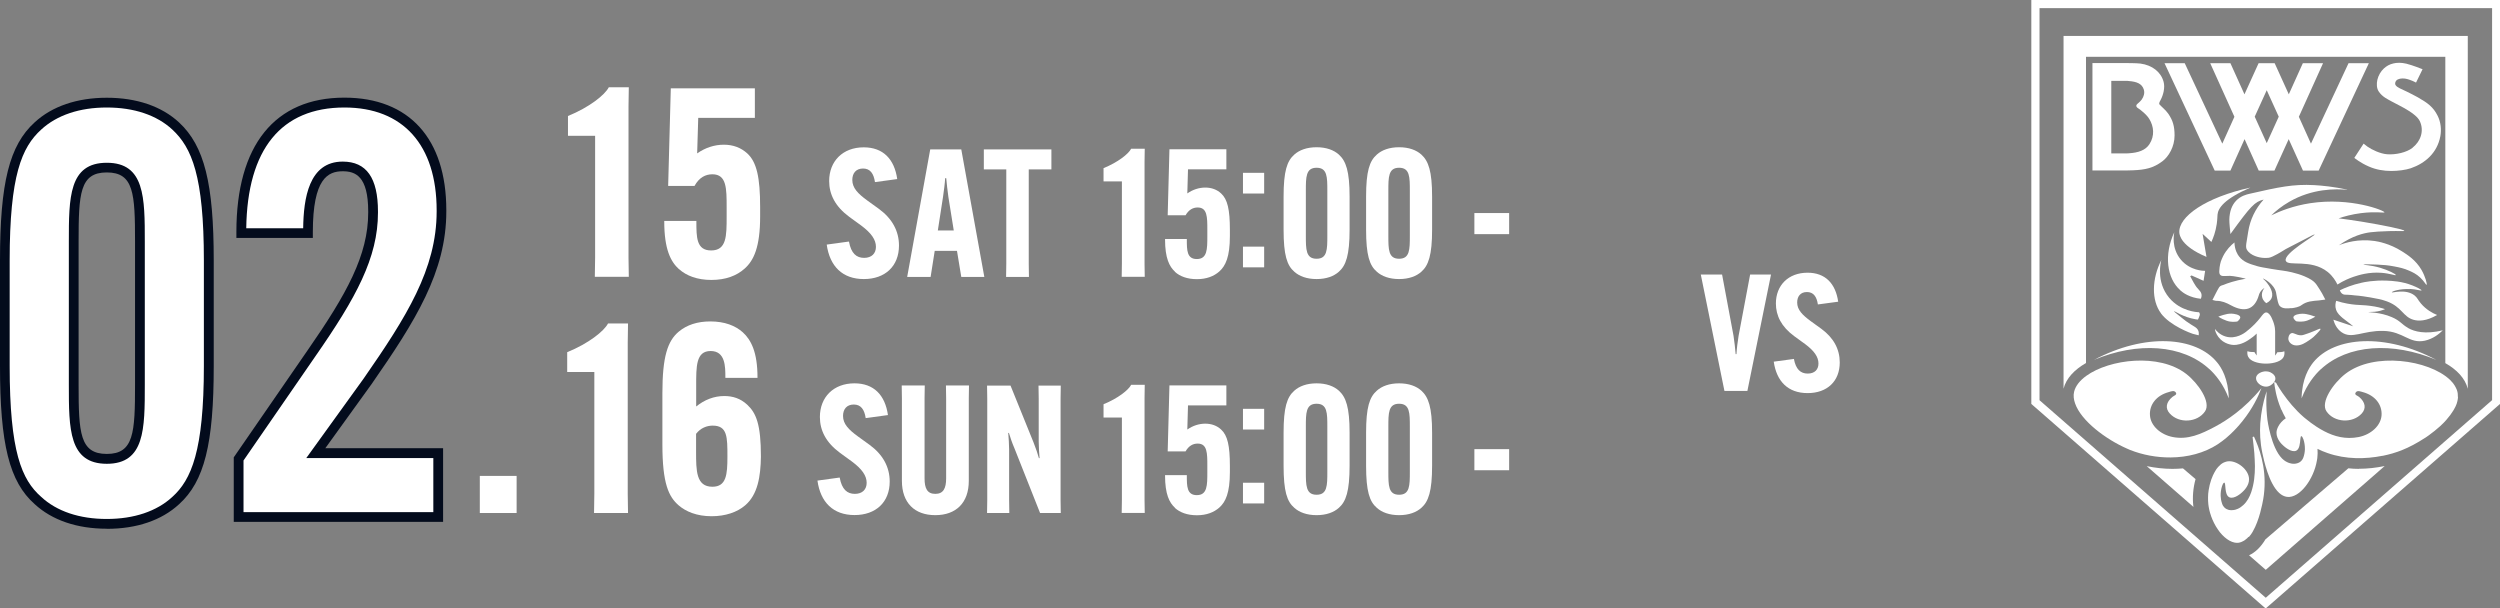
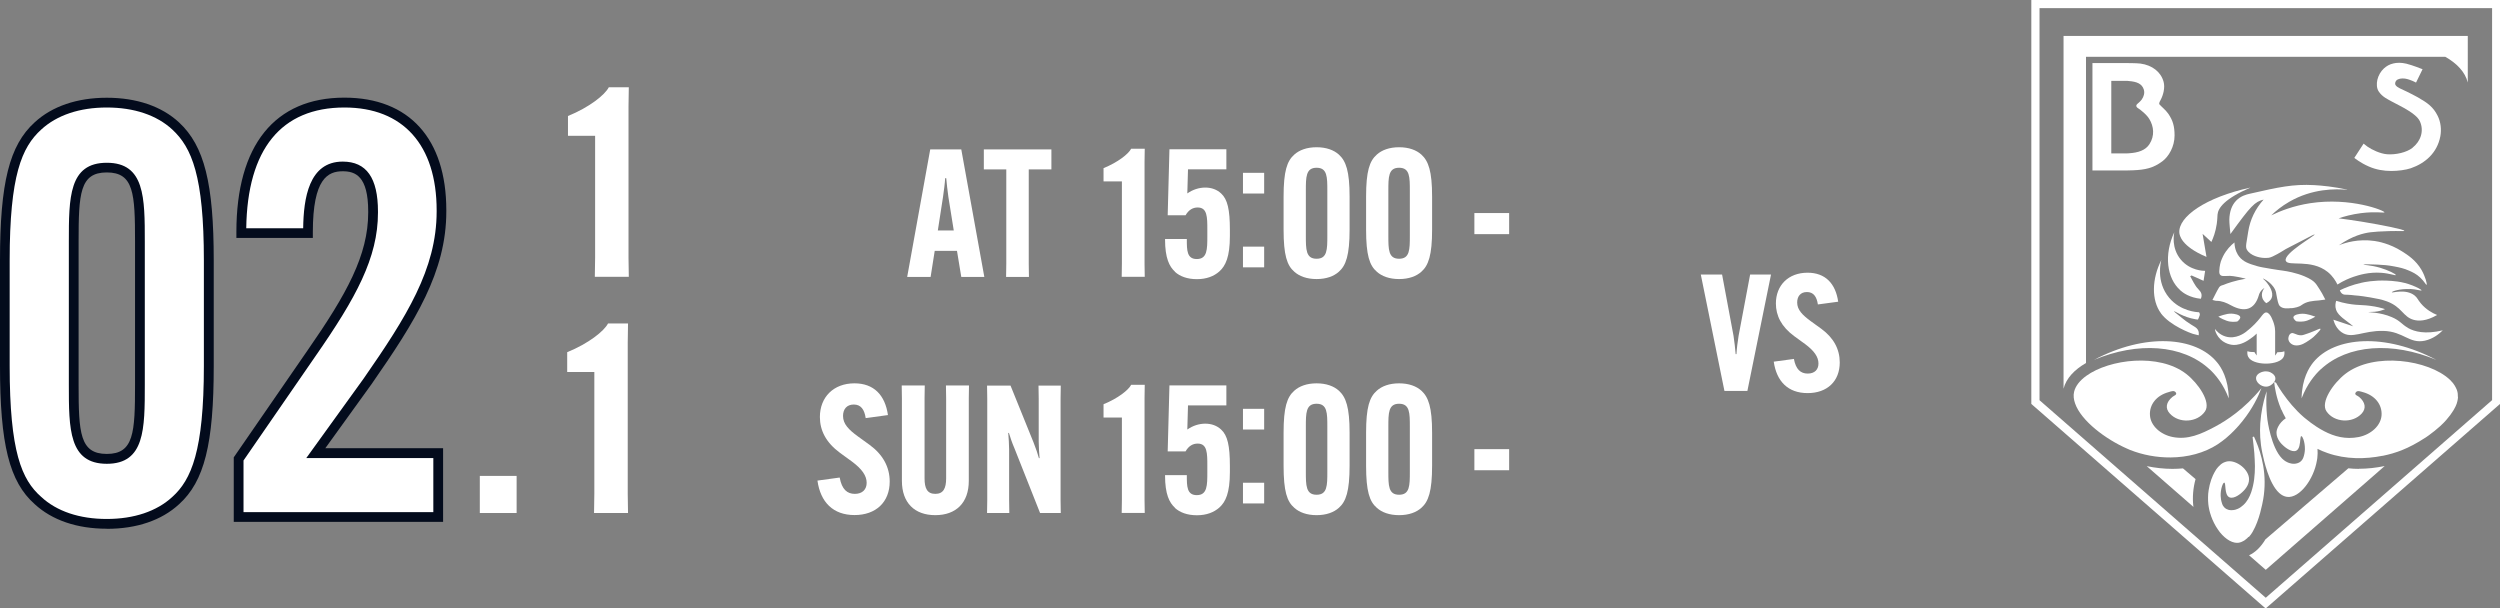
<svg xmlns="http://www.w3.org/2000/svg" id="_レイヤー_2" data-name="レイヤー 2" viewBox="0 0 256.04 62.32">
  <rect x="0" y="0" width="256.04" height="62.32" fill="#808080" stroke="none" />
  <defs>
    <style>
      .cls-1 {
        fill: #030b1c;
      }

      .cls-2 {
        fill: #fff;
      }
    </style>
  </defs>
  <g id="_レイヤー_1-2" data-name="レイヤー 1">
    <g>
      <g>
        <path class="cls-2" d="M208.04,0v41.37l24,20.95,24-20.95V0h-48ZM255.22,40.99l-23.17,20.23-23.17-20.23V.83h46.35v40.17Z" />
-         <path class="cls-2" d="M223.76,6.47h-2.08l5.14,11h1.61l1.45-3.22,1.45,3.22h1.61l1.46-3.22,1.46,3.22h1.61l5.14-11h-2.08l-3.85,8.24-1.24-2.75,2.48-5.49h-2.07l-1.44,3.19-1.23-2.71-.22-.48h-1.64l-.22.48-1.23,2.71-1.44-3.19h-2.07l2.48,5.49-1.24,2.75-3.85-8.24ZM232.15,9.24l1.23,2.71-1.23,2.71-1.23-2.71,1.23-2.71Z" />
        <path class="cls-2" d="M221.59,9.39c.08-.42.07-.72,0-1-.27-1.02-1.17-1.72-2.38-1.88-.4-.05-1.44-.05-1.44-.05h-3.47v11h3.23s.53,0,.94-.02c1.22-.05,2.06-.22,2.99-.92.66-.49,1.25-1.51,1.25-2.64,0-.97-.18-1.56-.65-2.24-.27-.38-.65-.68-.86-.9-.11-.12-.08-.2.09-.52.12-.21.25-.58.3-.84ZM220.15,14.75c-.42.65-1.16.89-2.13.95-.19.01-.17.01-.17.01h-1.62v-7.43h1.67s-.04,0,.13.02c.79.06,1.34.26,1.53.87.11.34,0,.73-.21,1.02-.15.2-.29.31-.46.46-.15.12-.12.29.02.39.25.17.31.2.53.4.23.19.51.46.68.74.47.77.57,1.73.02,2.58Z" />
        <path class="cls-2" d="M247.08,15.14c-.62.48-1.71.72-2.59.66-.71-.05-1.58-.47-2.02-.78-.15-.11-.4-.31-.4-.31l-.95,1.46s.6.5,1.48.88c.74.33,1.53.46,2.32.46.66,0,1.46-.1,1.99-.28,1.48-.51,2.7-1.58,3.02-3.27.13-.71.04-1.47-.27-2.09-.45-.91-1.02-1.32-2.03-1.9-.32-.18-.82-.43-1.12-.58-.54-.27-.98-.4-1.16-.67-.12-.18.01-.4.07-.47.16-.18.52-.25.89-.2.57.09,1.13.41,1.13.41l.67-1.37s-1.01-.41-1.67-.57c-.27-.06-.51-.09-.72-.09-.24,0-.45.03-.61.07-.39.09-.7.27-.96.51-.32.29-.57.73-.67,1.16-.09.41-.08.87.14,1.2.38.57.92.79,1.4,1.06.56.31,1.04.51,1.71.94.38.24.91.63,1.1,1.04.46.99.09,2.06-.75,2.72Z" />
        <path class="cls-2" d="M226.29,37.81c.61.57,1.41,1.51,1.97,2.99-.04-2.02-.75-3.15-1.19-3.68-2.17-2.67-7.38-3.04-12.61-.26,4.46-1.88,9.07-1.59,11.82.95Z" />
-         <path class="cls-2" d="M213.64,37.19V5.82h36.8v31.37c1.17.66,2.03,1.55,2.3,2.63V3.68h-41.4s0,36.13,0,36.13c.27-1.07,1.13-1.96,2.3-2.63Z" />
+         <path class="cls-2" d="M213.64,37.19V5.82h36.8c1.17.66,2.03,1.55,2.3,2.63V3.68h-41.4s0,36.13,0,36.13c.27-1.07,1.13-1.96,2.3-2.63Z" />
        <path class="cls-2" d="M251.72,40.62s0-.09,0-.14c0-.12-.01-.24-.04-.35-.03-.14-.08-.27-.15-.4,0-.02-.02-.04-.03-.06-.06-.13-.14-.25-.23-.37-.01-.02-.03-.04-.04-.06-.1-.12-.21-.24-.33-.36,0,0-.02-.02-.03-.02-2.12-1.98-7.71-2.86-10.68-.56-1.23.96-2.56,2.89-1.92,3.83.78,1.15,2.66,1.26,3.61.22.48-.53.37-1.16-.27-1.7-.15-.13-.52-.2-.35-.45.17-.26.5-.1.74-.04,1.24.34,1.98,1.27,1.91,2.37-.07,1.05-1.06,1.97-2.34,2.23-1.34.26-2.49-.05-3.54-.6-.27-.14-.54-.3-.8-.47-.4-.26-.77-.54-1.12-.83-.05-.04-.1-.09-.15-.12-.45-.39-.86-.81-1.24-1.25-.34-.39-.65-.81-.95-1.23-.2-.29-.39-.59-.57-.89-.05-.08-.04-.21-.29-.24.06.54.21,1.57.69,2.72,0,.03,0,.06,0,.09.01,0,.02-.01.04-.02.13.3.28.61.46.92-.33.22-.61.52-.78.86-.1.2-.17.41-.17.62,0,.68.56,1.2.7,1.32.07.07.82.75,1.32.52.08-.04.14-.1.19-.17.24-.35.2-1.02.27-1.24.01-.05.03-.08.06-.08.07,0,.15.13.22.33.09.26.16.64.15,1.02,0,.16-.03.31-.05.44-.03.16-.07.29-.11.4-.03.08-.08.2-.19.32-.16.18-.36.25-.44.27-.43.13-.83-.03-.97-.09-.05-.02-.32-.14-.57-.39-1.14-1.13-1.51-3.99-1.51-3.99-.07-.56-.12-1.28-.11-2.12,0-.25.01-.52.03-.79-.04.12-.08.25-.12.39-.22.74-.45,1.73-.53,2.89-.06.92-.02,1.94.21,3.04.15.71.66,3.13,1.73,4.1.24.22.51.36.81.4,1.3.15,2.74-1.84,3.05-3.73.01-.08.03-.16.04-.24.04-.31.04-.63.02-.95.34.17.68.31,1.03.43,1.87.66,3.89.63,5.63.28.01,0,.03,0,.04,0,.33-.07.66-.15.97-.24.02,0,.04-.01.06-.02.32-.09.62-.2.9-.31.76-.3,1.58-.74,2.36-1.25.02-.01.04-.03.07-.04.12-.08.24-.16.36-.25.02-.01.03-.02.05-.04.36-.26.71-.54,1.03-.83.03-.02.05-.04.08-.07.09-.09.18-.17.27-.26.03-.03.06-.06.09-.09.09-.09.17-.18.25-.27.01-.02.03-.03.04-.05.26-.3.49-.6.67-.9.02-.03.04-.07.06-.1.05-.09.1-.18.14-.26.02-.04.03-.07.05-.1.04-.09.08-.18.11-.27,0,0,0,0,0,0,0,0,0,0,0-.01.05-.15.09-.31.11-.46.01-.07.02-.14.02-.22Z" />
        <path class="cls-2" d="M241.58,48.02c-.36,0-.72-.02-1.07-.06l-8.47,7.26h-.01c-.47.79-1.04,1.35-1.69,1.65l1.71,1.49,12.18-10.63c-.87.18-1.77.28-2.64.28h0Z" />
        <path class="cls-2" d="M223.58,47.97c-.35.03-.71.05-1.08.05-.87,0-1.76-.1-2.64-.28l4.79,4.18s-.01-.07-.02-.1c-.1-.89-.02-1.85.23-2.75l-1.29-1.1Z" />
        <path class="cls-2" d="M230.31,55.01c.06-.07.12-.14.17-.21.02-.03.04-.06.07-.09.04-.06.09-.13.13-.2.01-.02.03-.05.04-.07.68-1.17.98-2.83,1.07-3.31.05-.3.09-.59.11-.88.21-2.47-.57-4.49-1.06-5.54-.05.02-.09.03-.14.05.06.55.14,1.1.18,1.65.03.44.05.88.06,1.33,0,.89-.08,1.78-.38,2.67-.17.49-.41.95-.8,1.31-.16.14-.34.29-.57.39-.1.05-.34.14-.62.14-.03,0-.05,0-.08,0-.09,0-.18-.01-.27-.04-.09-.03-.28-.09-.44-.27-.11-.12-.16-.24-.19-.32-.03-.08-.05-.17-.08-.27,0,0,0,0,0,0-.02-.07-.03-.15-.05-.23,0-.01,0-.03,0-.04-.01-.09-.02-.19-.03-.29-.02-.69.23-1.37.37-1.36.2.02-.02,1.24.52,1.5.5.23,1.25-.45,1.32-.52.14-.13.7-.64.7-1.32,0-1-1.27-1.97-2.19-1.84-.11.01-.22.05-.32.09-.03.01-.05.02-.08.03-.1.05-.2.11-.29.18,0,0,0,0,0,0-.09.08-.18.17-.27.26-.02.02-.04.05-.06.07-.09.1-.17.21-.24.34,0,0,0,0,0,0-.08.12-.14.26-.21.39-.01.03-.03.06-.04.08-.13.29-.24.6-.32.93,0,.03-.01.06-.02.08-.04.17-.07.34-.1.51h0c-.04.24-.06.48-.06.73,0,0,0,0,0,0,0,.24,0,.48.03.71.02.18.05.35.09.53,0,.03.01.07.02.1.04.18.1.36.16.53,0,0,0,.01,0,.02.18.5.42.99.71,1.4,0,0,0,0,0,0,.07.1.14.2.21.29,0,0,0,0,0,0,.07.09.15.18.23.26,0,0,0,0,0,0,.08.08.16.16.24.23,0,0,0,0,0,0,.33.29.68.49,1.03.56,0,0,0,0,0,0s0,0,0,0c.06.01.12.02.17.02.07,0,.14,0,.2,0,.1-.01.2-.04.29-.07.03-.01.06-.02.09-.04.06-.03.12-.05.18-.09.03-.02.07-.04.1-.06.05-.04.1-.07.15-.12.03-.03.06-.05.1-.08.05-.05.1-.1.15-.16Z" />
        <path class="cls-2" d="M227.13,45.5c1.29-.84,2.25-2.01,2.55-2.39,1.02-1.27,1.6-2.5,1.93-3.36-1.76,2.15-3.58,3.32-4.74,3.94-1.48.79-2.8,1.37-4.34,1.07-1.29-.25-2.28-1.18-2.34-2.23-.07-1.1.67-2.03,1.91-2.37.24-.07.57-.22.74.04.16.24-.2.32-.35.45-.65.54-.76,1.17-.27,1.7.95,1.05,2.83.93,3.61-.22.64-.94-.69-2.87-1.92-3.83-2.78-2.16-7.88-1.52-10.25.2-.65.47-1.1,1.03-1.24,1.63-.09.38-.04.78.1,1.18.61,1.79,3.16,3.69,5.31,4.63.11.05.21.09.32.14,1.28.51,2.72.78,4.15.77,1.73-.01,3.44-.44,4.85-1.36Z" />
        <path class="cls-2" d="M237.7,37.81c2.74-2.54,7.35-2.83,11.82-.95-5.23-2.78-10.44-2.41-12.61.26-.43.54-1.15,1.66-1.19,3.68.57-1.48,1.36-2.42,1.97-2.99Z" />
        <path class="cls-2" d="M233.88,36.55c.1-.2.1-.41.07-.58-.07.04-.13.05-.17.06-.2.05-.54.03-.56.05,0,0,0,.01,0,.01-.01.02,0,.03-.06.11-.03.05-.08.12-.15.22v-2.5c0-.19-.03-.47-.13-.79-.04-.12-.34-1.11-.77-1.13-.23-.01-.38.24-.61.53-.31.4-.78.92-1.48,1.46-.08.06-1.03.82-2.13.46-.56-.18-.9-.57-1.04-.76,0,.2.11.49.35.82.55.75,1.42.82,1.56.82.3.01.86-.07,1.5-.49.34-.22.64-.45.86-.68v2.25c-.07-.1-.11-.17-.15-.22-.05-.07-.05-.09-.06-.11,0,0,0,0,0-.01-.02-.03-.36,0-.56-.05-.04,0-.1-.03-.17-.06-.03.17-.03.38.07.58.23.46.98.68,1.71.7h0s.03,0,.05,0c.02,0,.04,0,.06,0,.02,0,.04,0,.06,0,.02,0,.03,0,.05,0h0c.73-.02,1.49-.24,1.71-.7Z" />
        <path class="cls-2" d="M234.68,31.57c.36-.05.76-.12,1.03-.32.54-.4,1.15-.43,1.77-.48.18-.02.36-.05.67-.09-.22-.46-.44-.82-.6-1.07-.23-.37-.35-.55-.54-.73-.09-.08-.34-.31-.99-.58-.45-.19-.86-.3-1.29-.41-.77-.18-.99-.16-2.11-.35-.76-.13-1.14-.19-1.48-.29-.77-.23-1.39-.42-1.82-.98-.15-.19-.45-.65-.48-1.44-.36.29-.82.74-1.16,1.41-.09.19-.17.37-.23.54,0,0-.14.43-.16.97-.02.39.13.54.53.52.2-.01.35-.01.35-.01.21-.03.7.01,1.84.28-1.16.21-1.89.47-2.27.63-.13.05-.35.07-.47.26-.25.41-.45.85-.68,1.29.15.03.28.09.4.09.56,0,1.01.19,1.52.47,1.35.73,2.39.47,2.83-1.04,0-.02.02-.07.04-.13.12-.31.36-.51.54-.63-.03.04-.38.47-.23.99.09.34.34.52.42.58.38-.19.5-.43.54-.53.25-.6-.29-1.31-.47-1.55-.25-.32-.44-.42-.42-.44.03-.04,1.13.52,1.34,1.41.01.04,0,.02.03.17.13.71.2,1.06.35,1.22.29.32.84.27,1.2.22Z" />
        <path class="cls-2" d="M240.38,19.42c-1.37-.3-2.52-.41-3.36-.46-2.18-.12-3.66.21-6.6.88-.36.08-.93.23-1.39.7-.46.47-.69,1.13-.71,1.94,0,.45.06.9.11,1.49,2.11-2.91,2.49-3.3,3.4-3.53-.86.96-1.39,2.07-1.58,3.3-.16,1.07-.3,1.51-.15,1.8.37.7,1.4.84,1.57.86,0,0,.34.04.69,0,.42-.06,1.38-.67,1.72-.88.14-.08-.03.02,1.93-1,.66-.35,1.02-.54,1.04-.5.07.11-3.22,1.94-2.95,2.69.22.62,2.57-.23,4.29,1.14.52.42.82.92,1,1.29.65-.41,1.24-.65,1.68-.8.49-.16,1.53-.5,2.83-.4.89.07,1.45.31,1.47.23.03-.09-.74-.49-1.62-.75-.97-.28-1.71-.28-1.71-.32,0-.04.73-.04,1.43,0,.6.03,1.1.06,1.75.19.52.1.97.19,1.53.44.34.15.73.33,1.12.7.43.4.59.77.65.74.08-.04-.11-.81-.52-1.53-.59-1.01-1.42-1.53-2-1.9-1.28-.81-2.47-1.01-2.81-1.06-1.67-.24-3,.18-3.65.44,1.39-.97,2.52-1.24,3.22-1.33.37-.05,1.11-.1,1.89-.12,1.09-.03,1.58.03,1.59-.03.02-.14-2.32-.6-4.14-.9-1.08-.18-1.98-.3-2.59-.38.57-.19,1.35-.41,2.29-.53,1.52-.19,2.39,0,2.41-.08.03-.18-3.48-1.57-7.6-.94-1.71.26-3.08.8-4,1.25.47-.46,1.08-.95,1.84-1.39,2.38-1.38,4.78-1.34,5.94-1.23Z" />
        <path class="cls-2" d="M246.6,33.57c-.64-.36-.77-.72-1.64-1.09-1.2-.52-2.41-.48-2.4-.52,0-.02.28,0,.64-.03.45-.04.81-.16,1.07-.27-.34-.11-.88-.26-1.55-.34-.61-.08-.92-.06-1.47-.11-.47-.04-1.16-.14-1.99-.4-.07.23-.13.56-.01.91.13.38.42.63.66.84.1.09.14.11.35.27.33.24.58.45.75.59-.68-.23-1.36-.45-2.04-.68.11.39.34.94.85,1.29,1.06.74,2.18-.19,4.27-.14,2.07.05,2.65,1.35,4.26,1,.83-.19,1.44-.67,1.83-1.06-1.82.44-2.91.13-3.57-.24Z" />
        <path class="cls-2" d="M246.78,29.59c.69.03,1.2.22,1.22.15.02-.07-.46-.32-.94-.51-1.08-.42-2.01-.46-2.65-.49-1.29-.05-2.26.15-2.56.22-.95.21-1.7.52-2.21.77.04.12.12.29.28.38.15.09.28.07.55.08.22,0,.45.04.67.06.62.04,1.31.16,1.61.21.55.1,1.17.2,1.72.41,1.55.58,1.63,1.59,2.74,1.89.49.13,1.26.15,2.39-.5-.47-.19-1.12-.54-1.66-1.18-.34-.4-.35-.58-.65-.82-.92-.72-2.32-.23-2.33-.32,0-.11.85-.38,1.82-.33Z" />
        <path class="cls-2" d="M223.2,23.84c.02.23.17,1.38,2.78,2.47-.13-.79-.26-1.57-.4-2.36.3.28.6.56.9.83.19-.4.43-1.03.55-1.84.07-.49.06-.79.08-.96.06-.67.69-1.61,3.37-2.77-4.59,1-7.41,2.99-7.28,4.63Z" />
        <path class="cls-2" d="M223.29,29.73c.29.26.95.75,2.11.87.17-.4.06-.67-.27-1-.35-.36-.56-.86-.82-1.31.05-.03.09-.05.14-.08.39.18.78.35,1.23.55.04-.22.07-.4.09-.57,0,0,.07-.45.07-.45-.19,0-1.53-.02-2.48-1.14-1.01-1.2-.71-2.65-.68-2.81-1.07,2.3-.77,4.7.61,5.93Z" />
        <path class="cls-2" d="M221.32,32.1c.96,1.28,3.1,2.04,3.23,2.08.06.02.11.03.15.04.2.06.36.1.48.12.03-.22,0-.38-.04-.47-.15-.38-.51-.43-1.26-.98-.05-.04-.17-.13-.42-.33-.78-.61-.81-.66-.8-.68.04-.06.89.6,2.2.82.1.02.18.03.24.03.05-.08.08-.16.1-.21.07-.17.12-.27.09-.39-.01-.05-.04-.1-.07-.15-.27-.01-1.91-.11-3.06-1.48-1.39-1.66-.85-3.71-.8-3.88-.99,1.96-1.03,4.14-.04,5.47Z" />
        <path class="cls-2" d="M234.69,35.23c.06.04.22.15.5.15.51,0,.9-.26,1.3-.53.38-.25.61-.48.76-.64.18-.19.45-.46.4-.53-.06-.08-.43.17-1.26.46-.37.13-.56.2-.73.2-.53,0-.75-.33-1.02-.2-.21.1-.32.43-.26.68.06.24.25.37.31.41Z" />
        <path class="cls-2" d="M232.06,38.03c-.38,0-.93.22-1,.62-.08.45.48.96,1.02.95.4,0,.66-.29.71-.33.09-.1.28-.3.24-.57-.03-.26-.25-.41-.35-.48-.24-.17-.49-.19-.62-.18Z" />
        <path class="cls-2" d="M229.13,32.93s.1-.07.15-.13c.03-.03.18-.2.16-.32-.05-.26-.62-.35-.92-.36-.29,0-.53.05-.8.13-.22.06-.4.13-.53.18.32.21.61.33.83.41.46.17.87.12,1.11.09Z" />
        <path class="cls-2" d="M234.88,32.48c-.02.12.13.28.16.31.05.06.11.1.15.12.24.03.65.08,1.11-.08.21-.08.51-.2.83-.4-.13-.05-.31-.11-.53-.17-.27-.07-.51-.13-.8-.13-.29,0-.87.09-.92.35Z" />
      </g>
      <g>
        <path class="cls-2" d="M179.25,28.12h2.13l-2.42,11.92h-2.35l-2.42-11.92h2.18l1.17,6.27c.08.55.18,1.33.22,1.88h.08c.03-.55.13-1.33.22-1.88l1.18-6.27Z" />
        <path class="cls-2" d="M183.72,36.74c.2,1.1.7,1.52,1.42,1.52s1.1-.42,1.1-1.03c0-.67-.43-1.3-1.38-2l-1.1-.8c-1.32-.97-1.88-2.1-1.88-3.35,0-1.85,1.27-3.15,3.24-3.15,1.82,0,2.87,1.1,3.14,2.97l-2.08.28c-.12-.8-.45-1.27-1.12-1.27s-1,.45-1,1.07c0,.75.53,1.28,1.4,1.92l1.08.78c1.25.92,1.88,2.08,1.88,3.44,0,1.92-1.28,3.14-3.29,3.14s-3.18-1.2-3.47-3.22l2.07-.28Z" />
      </g>
      <g>
        <path class="cls-2" d="M113.02,18.59v-1.37c1.48-.6,2.56-1.46,2.83-1.99h1.39l-.02,1.33v10.46l.02,1.33h-2.36l.02-1.33v-8.44h-1.88Z" />
        <path class="cls-2" d="M120.34,27.83c-.58-.53-1.02-1.39-1.02-3.31v-.04h2.23v.04c0,1.1,0,2.01,1.02,2.01,1.08,0,1.08-1,1.08-2.36v-.64c0-1.3,0-2.28-.99-2.28-.47,0-.91.22-1.24.8h-1.83l.18-6.76h5.83v2.05h-3.93l-.07,2.47c.57-.4,1.21-.6,1.84-.6s1.19.2,1.62.6c.66.6.9,1.66.9,3.73v.64c0,2.12-.44,3.05-1.08,3.62-.55.49-1.31.79-2.3.79s-1.74-.29-2.25-.75Z" />
        <path class="cls-2" d="M127.3,17.7h2.17v2.12h-2.17v-2.12ZM127.3,25.26h2.17v2.12h-2.17v-2.12Z" />
        <path class="cls-2" d="M132.56,27.83c-.75-.64-1.1-1.7-1.1-4.31v-3.38c0-2.61.35-3.65,1.1-4.31.51-.46,1.28-.75,2.28-.75s1.77.29,2.28.75c.73.66,1.1,1.7,1.1,4.31v3.38c0,2.61-.37,3.67-1.1,4.31-.51.46-1.28.75-2.28.75s-1.77-.29-2.28-.75ZM135.94,24.13v-4.58c0-1.42,0-2.37-1.1-2.37s-1.1.95-1.1,2.37v4.58c0,1.42,0,2.37,1.1,2.37s1.1-.95,1.1-2.37Z" />
        <path class="cls-2" d="M141.01,27.83c-.75-.64-1.1-1.7-1.1-4.31v-3.38c0-2.61.35-3.65,1.1-4.31.51-.46,1.28-.75,2.28-.75s1.77.29,2.28.75c.73.66,1.1,1.7,1.1,4.31v3.38c0,2.61-.37,3.67-1.1,4.31-.51.46-1.28.75-2.28.75s-1.77-.29-2.28-.75ZM144.39,24.13v-4.58c0-1.42,0-2.37-1.1-2.37s-1.1.95-1.1,2.37v4.58c0,1.42,0,2.37,1.1,2.37s1.1-.95,1.1-2.37Z" />
        <path class="cls-2" d="M151,21.82h3.56v2.16h-3.56v-2.16Z" />
      </g>
      <g>
        <path class="cls-2" d="M113.02,42.77v-1.37c1.48-.6,2.56-1.46,2.83-1.99h1.39l-.02,1.33v10.46l.02,1.33h-2.36l.02-1.33v-8.44h-1.88Z" />
        <path class="cls-2" d="M120.34,52.01c-.58-.53-1.02-1.39-1.02-3.31v-.04h2.23v.04c0,1.1,0,2.01,1.02,2.01,1.08,0,1.08-1,1.08-2.36v-.64c0-1.3,0-2.28-.99-2.28-.47,0-.91.22-1.24.8h-1.83l.18-6.76h5.83v2.05h-3.93l-.07,2.47c.57-.4,1.21-.6,1.84-.6s1.19.2,1.62.6c.66.6.9,1.66.9,3.73v.64c0,2.12-.44,3.05-1.08,3.62-.55.49-1.31.79-2.3.79s-1.74-.29-2.25-.75Z" />
        <path class="cls-2" d="M127.3,41.87h2.17v2.12h-2.17v-2.12ZM127.3,49.44h2.17v2.12h-2.17v-2.12Z" />
        <path class="cls-2" d="M132.56,52.01c-.75-.64-1.1-1.7-1.1-4.31v-3.38c0-2.61.35-3.65,1.1-4.31.51-.46,1.28-.75,2.28-.75s1.77.29,2.28.75c.73.66,1.1,1.7,1.1,4.31v3.38c0,2.61-.37,3.67-1.1,4.31-.51.46-1.28.75-2.28.75s-1.77-.29-2.28-.75ZM135.94,48.3v-4.58c0-1.42,0-2.37-1.1-2.37s-1.1.95-1.1,2.37v4.58c0,1.42,0,2.37,1.1,2.37s1.1-.95,1.1-2.37Z" />
        <path class="cls-2" d="M141.01,52.01c-.75-.64-1.1-1.7-1.1-4.31v-3.38c0-2.61.35-3.65,1.1-4.31.51-.46,1.28-.75,2.28-.75s1.77.29,2.28.75c.73.66,1.1,1.7,1.1,4.31v3.38c0,2.61-.37,3.67-1.1,4.31-.51.46-1.28.75-2.28.75s-1.77-.29-2.28-.75ZM144.39,48.3v-4.58c0-1.42,0-2.37-1.1-2.37s-1.1.95-1.1,2.37v4.58c0,1.42,0,2.37,1.1,2.37s1.1-.95,1.1-2.37Z" />
        <path class="cls-2" d="M151,46h3.56v2.16h-3.56v-2.16Z" />
      </g>
      <g>
-         <path class="cls-2" d="M86.95,24.75c.22,1.21.77,1.66,1.55,1.66s1.21-.46,1.21-1.13c0-.73-.48-1.42-1.52-2.19l-1.21-.88c-1.44-1.06-2.06-2.3-2.06-3.67,0-2.03,1.39-3.45,3.54-3.45,1.99,0,3.14,1.21,3.43,3.25l-2.28.31c-.13-.88-.49-1.39-1.22-1.39s-1.1.49-1.1,1.17c0,.82.58,1.41,1.53,2.1l1.19.86c1.37,1,2.06,2.28,2.06,3.76,0,2.1-1.41,3.43-3.6,3.43s-3.49-1.31-3.8-3.53l2.26-.31Z" />
        <path class="cls-2" d="M95.3,28.36h-2.39l2.36-13.06h3.18l2.36,13.06h-2.36l-.44-2.67h-2.28l-.42,2.67ZM96.05,23.6h1.63l-.55-3.43c-.09-.62-.18-1.46-.22-1.92h-.11c-.02.46-.13,1.3-.22,1.92l-.53,3.43Z" />
        <path class="cls-2" d="M105.36,17.35v9.68l.02,1.33h-2.34l.02-1.33v-9.68h-2.3v-2.05h6.92v2.05h-2.32Z" />
      </g>
      <g>
        <path class="cls-2" d="M86,48.92c.22,1.21.77,1.66,1.55,1.66s1.21-.46,1.21-1.13c0-.73-.48-1.42-1.52-2.19l-1.21-.88c-1.44-1.06-2.06-2.3-2.06-3.67,0-2.03,1.39-3.45,3.54-3.45,1.99,0,3.14,1.21,3.43,3.25l-2.28.31c-.13-.88-.49-1.39-1.22-1.39s-1.1.49-1.1,1.17c0,.82.58,1.41,1.53,2.1l1.19.86c1.37,1,2.06,2.28,2.06,3.76,0,2.1-1.41,3.43-3.6,3.43s-3.49-1.31-3.8-3.53l2.26-.31Z" />
        <path class="cls-2" d="M99.24,39.48l-.02,1.33v8.44c0,2.25-1.31,3.51-3.43,3.51s-3.42-1.26-3.42-3.51v-8.44l-.02-1.33h2.36l-.02,1.33v8.18c0,1.02.27,1.59,1.1,1.59s1.11-.57,1.11-1.59v-8.18l-.02-1.33h2.36Z" />
        <path class="cls-2" d="M103.49,39.48l2.36,5.83c.27.68.42,1.15.55,1.61h.07c-.04-.47-.09-1.19-.09-1.7v-4.4l-.02-1.33h2.28l-.02,1.33v10.39l.02,1.33h-2.12l-2.61-6.59c-.29-.68-.44-1.15-.58-1.61h-.07c.04.47.09,1.19.09,1.7v5.17l.02,1.33h-2.28l.02-1.33v-10.39l-.02-1.33h2.41Z" />
      </g>
      <g>
        <path class="cls-2" d="M58.17,13.91v-2.03c2.19-.89,3.78-2.16,4.18-2.94h2.05l-.03,1.97v15.47l.03,1.97h-3.48l.03-1.97v-12.47h-2.78Z" />
-         <path class="cls-2" d="M69.54,27.57c-.86-.78-1.51-2.05-1.51-4.89v-.05h3.29v.05c0,1.62,0,2.97,1.51,2.97,1.59,0,1.59-1.48,1.59-3.48v-.95c0-1.92,0-3.37-1.46-3.37-.7,0-1.35.32-1.83,1.19h-2.7l.27-9.99h8.61v3.02h-5.8l-.11,3.64c.84-.59,1.78-.89,2.73-.89s1.75.3,2.4.89c.97.89,1.32,2.46,1.32,5.51v.95c0,3.13-.65,4.51-1.59,5.34-.81.73-1.94,1.16-3.4,1.16s-2.56-.43-3.32-1.11Z" />
      </g>
      <g>
        <path class="cls-2" d="M58.09,38.1v-2.03c2.19-.89,3.78-2.16,4.18-2.94h2.05l-.03,1.97v15.47l.03,1.97h-3.48l.03-1.97v-12.47h-2.78Z" />
-         <path class="cls-2" d="M71.29,41.64c.86-.7,1.84-1.08,2.89-1.08.86,0,1.65.24,2.35.89.92.86,1.4,2.02,1.4,5.32-.03,2.02-.32,3.89-1.62,4.99-.81.7-2.02,1.11-3.43,1.11-1.54,0-2.65-.49-3.37-1.11-1.03-.89-1.67-2.24-1.67-6.24v-5.26c0-3.75.54-5.34,1.67-6.29.84-.7,1.92-1.05,3.24-1.05,1.46,0,2.56.43,3.32,1.11.86.78,1.51,2.05,1.51,4.62v.05h-3.29v-.05c0-1.11,0-2.7-1.51-2.7s-1.48,1.59-1.48,3.59v2.11ZM71.29,44.42v1.84c0,1.94,0,3.59,1.67,3.59,1.43,0,1.54-1.24,1.54-3.08,0-2.02,0-3.18-1.51-3.18-.59,0-1.24.24-1.7.84Z" />
      </g>
      <path class="cls-2" d="M49.14,48.74h3.77v3.8h-3.77v-3.8Z" />
      <g>
        <g>
          <path class="cls-2" d="M3.89,51.26c-2.31-2.04-3.39-5.43-3.39-13.78v-10.8c0-8.35,1.07-11.68,3.39-13.78,1.58-1.46,3.95-2.39,7.06-2.39s5.48.93,7.06,2.39c2.26,2.1,3.39,5.43,3.39,13.78v10.8c0,8.35-1.13,11.73-3.39,13.78-1.58,1.46-3.95,2.39-7.06,2.39s-5.48-.93-7.06-2.39ZM14.33,39.41v-14.65c0-4.55,0-7.59-3.39-7.59s-3.39,3.04-3.39,7.59v14.65c0,4.55,0,7.59,3.39,7.59s3.39-3.04,3.39-7.59Z" />
          <path class="cls-1" d="M10.94,54.15c-3.05,0-5.6-.87-7.39-2.52-2.59-2.29-3.55-6.13-3.55-14.15v-10.8c0-7.96.96-11.8,3.55-14.15,1.79-1.65,4.35-2.52,7.39-2.52s5.61.87,7.4,2.53c2.59,2.41,3.55,6.24,3.55,14.15v10.8c0,7.97-.96,11.81-3.55,14.15-1.79,1.65-4.34,2.52-7.39,2.52ZM10.94,11.01c-2.79,0-5.11.78-6.72,2.26-1.99,1.81-3.23,4.68-3.23,13.41v10.8c0,8.79,1.23,11.65,3.22,13.4h0c1.6,1.49,3.93,2.27,6.72,2.27s5.12-.78,6.72-2.26c1.94-1.75,3.23-4.7,3.23-13.41v-10.8c0-8.67-1.24-11.56-3.23-13.41-1.6-1.48-3.92-2.26-6.72-2.26ZM10.94,47.5c-3.89,0-3.89-3.57-3.89-8.09v-14.65c0-4.52,0-8.09,3.89-8.09s3.89,3.57,3.89,8.09v14.65c0,4.52,0,8.09-3.89,8.09ZM10.94,17.66c-2.77,0-2.89,2.17-2.89,7.09v14.65c0,4.92.12,7.09,2.89,7.09s2.89-2.17,2.89-7.09v-14.65c0-4.92-.12-7.09-2.89-7.09Z" />
        </g>
        <g>
          <path class="cls-2" d="M45.21,21.66c0,5.9-2.94,10.74-7.57,17.4l-5.31,7.36h12.53v6.54h-20.44v-5.95l7.45-10.8c4.07-5.84,6.32-9.92,6.32-14.42v-.12c0-3.33-1.07-4.61-3.11-4.61-2.54,0-3.56,2.22-3.56,6.71v.12h-6.83v-.12c0-9.17,4.18-13.25,10.56-13.25,6.77,0,9.94,4.55,9.94,11.03v.12Z" />
          <path class="cls-1" d="M45.38,53.45h-21.44v-6.61l7.54-10.93c4.04-5.81,6.23-9.78,6.23-14.14v-.12c0-3.62-1.32-4.11-2.61-4.11-1.51,0-3.06.74-3.06,6.21v.62h-7.83v-.62c0-8.87,3.93-13.75,11.06-13.75,6.63,0,10.44,4.2,10.44,11.53v.12c0,6.2-3.17,11.24-7.65,17.68l-4.74,6.57h12.06v7.54ZM24.94,52.45h19.44v-5.54h-13.01l5.88-8.15c4.37-6.29,7.47-11.2,7.47-17.1v-.12c0-6.69-3.44-10.53-9.44-10.53-6.48,0-9.95,4.27-10.06,12.37h5.83c.04-3.04.57-6.83,4.05-6.83,2.43,0,3.61,1.67,3.61,5.11v.12c0,4.62-2.25,8.73-6.41,14.71l-7.36,10.67v5.3Z" />
        </g>
      </g>
    </g>
  </g>
</svg>